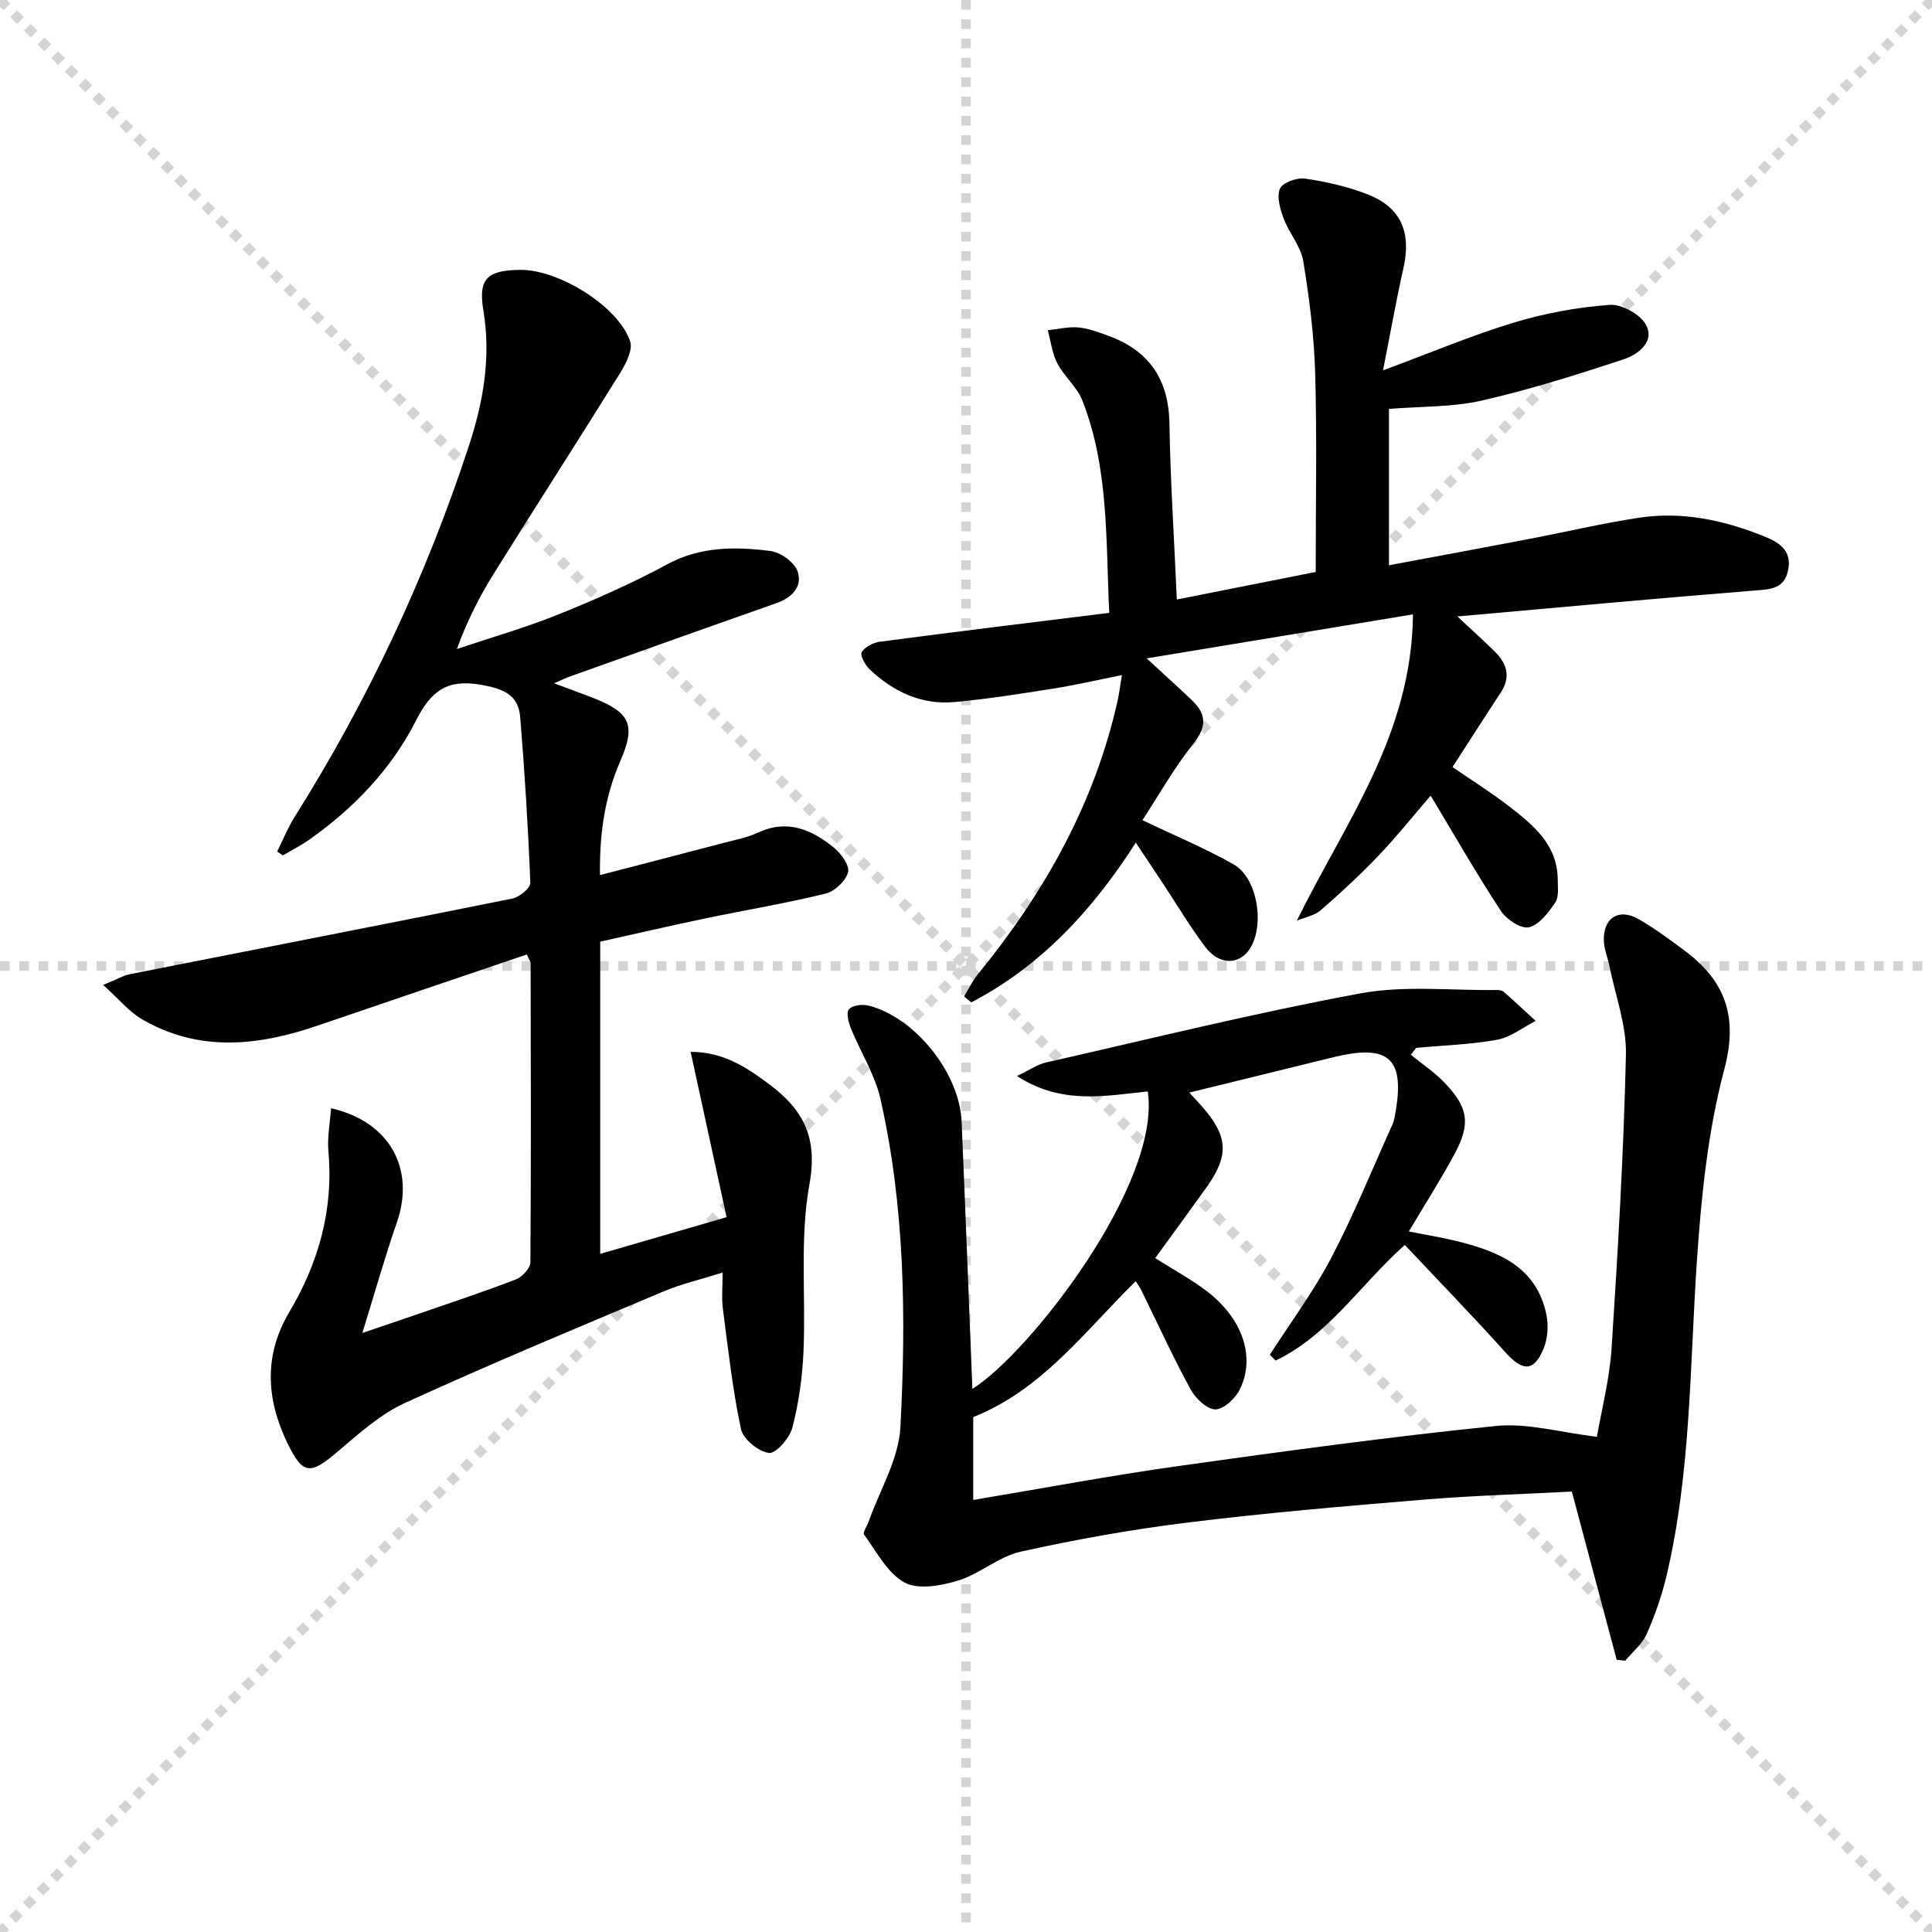
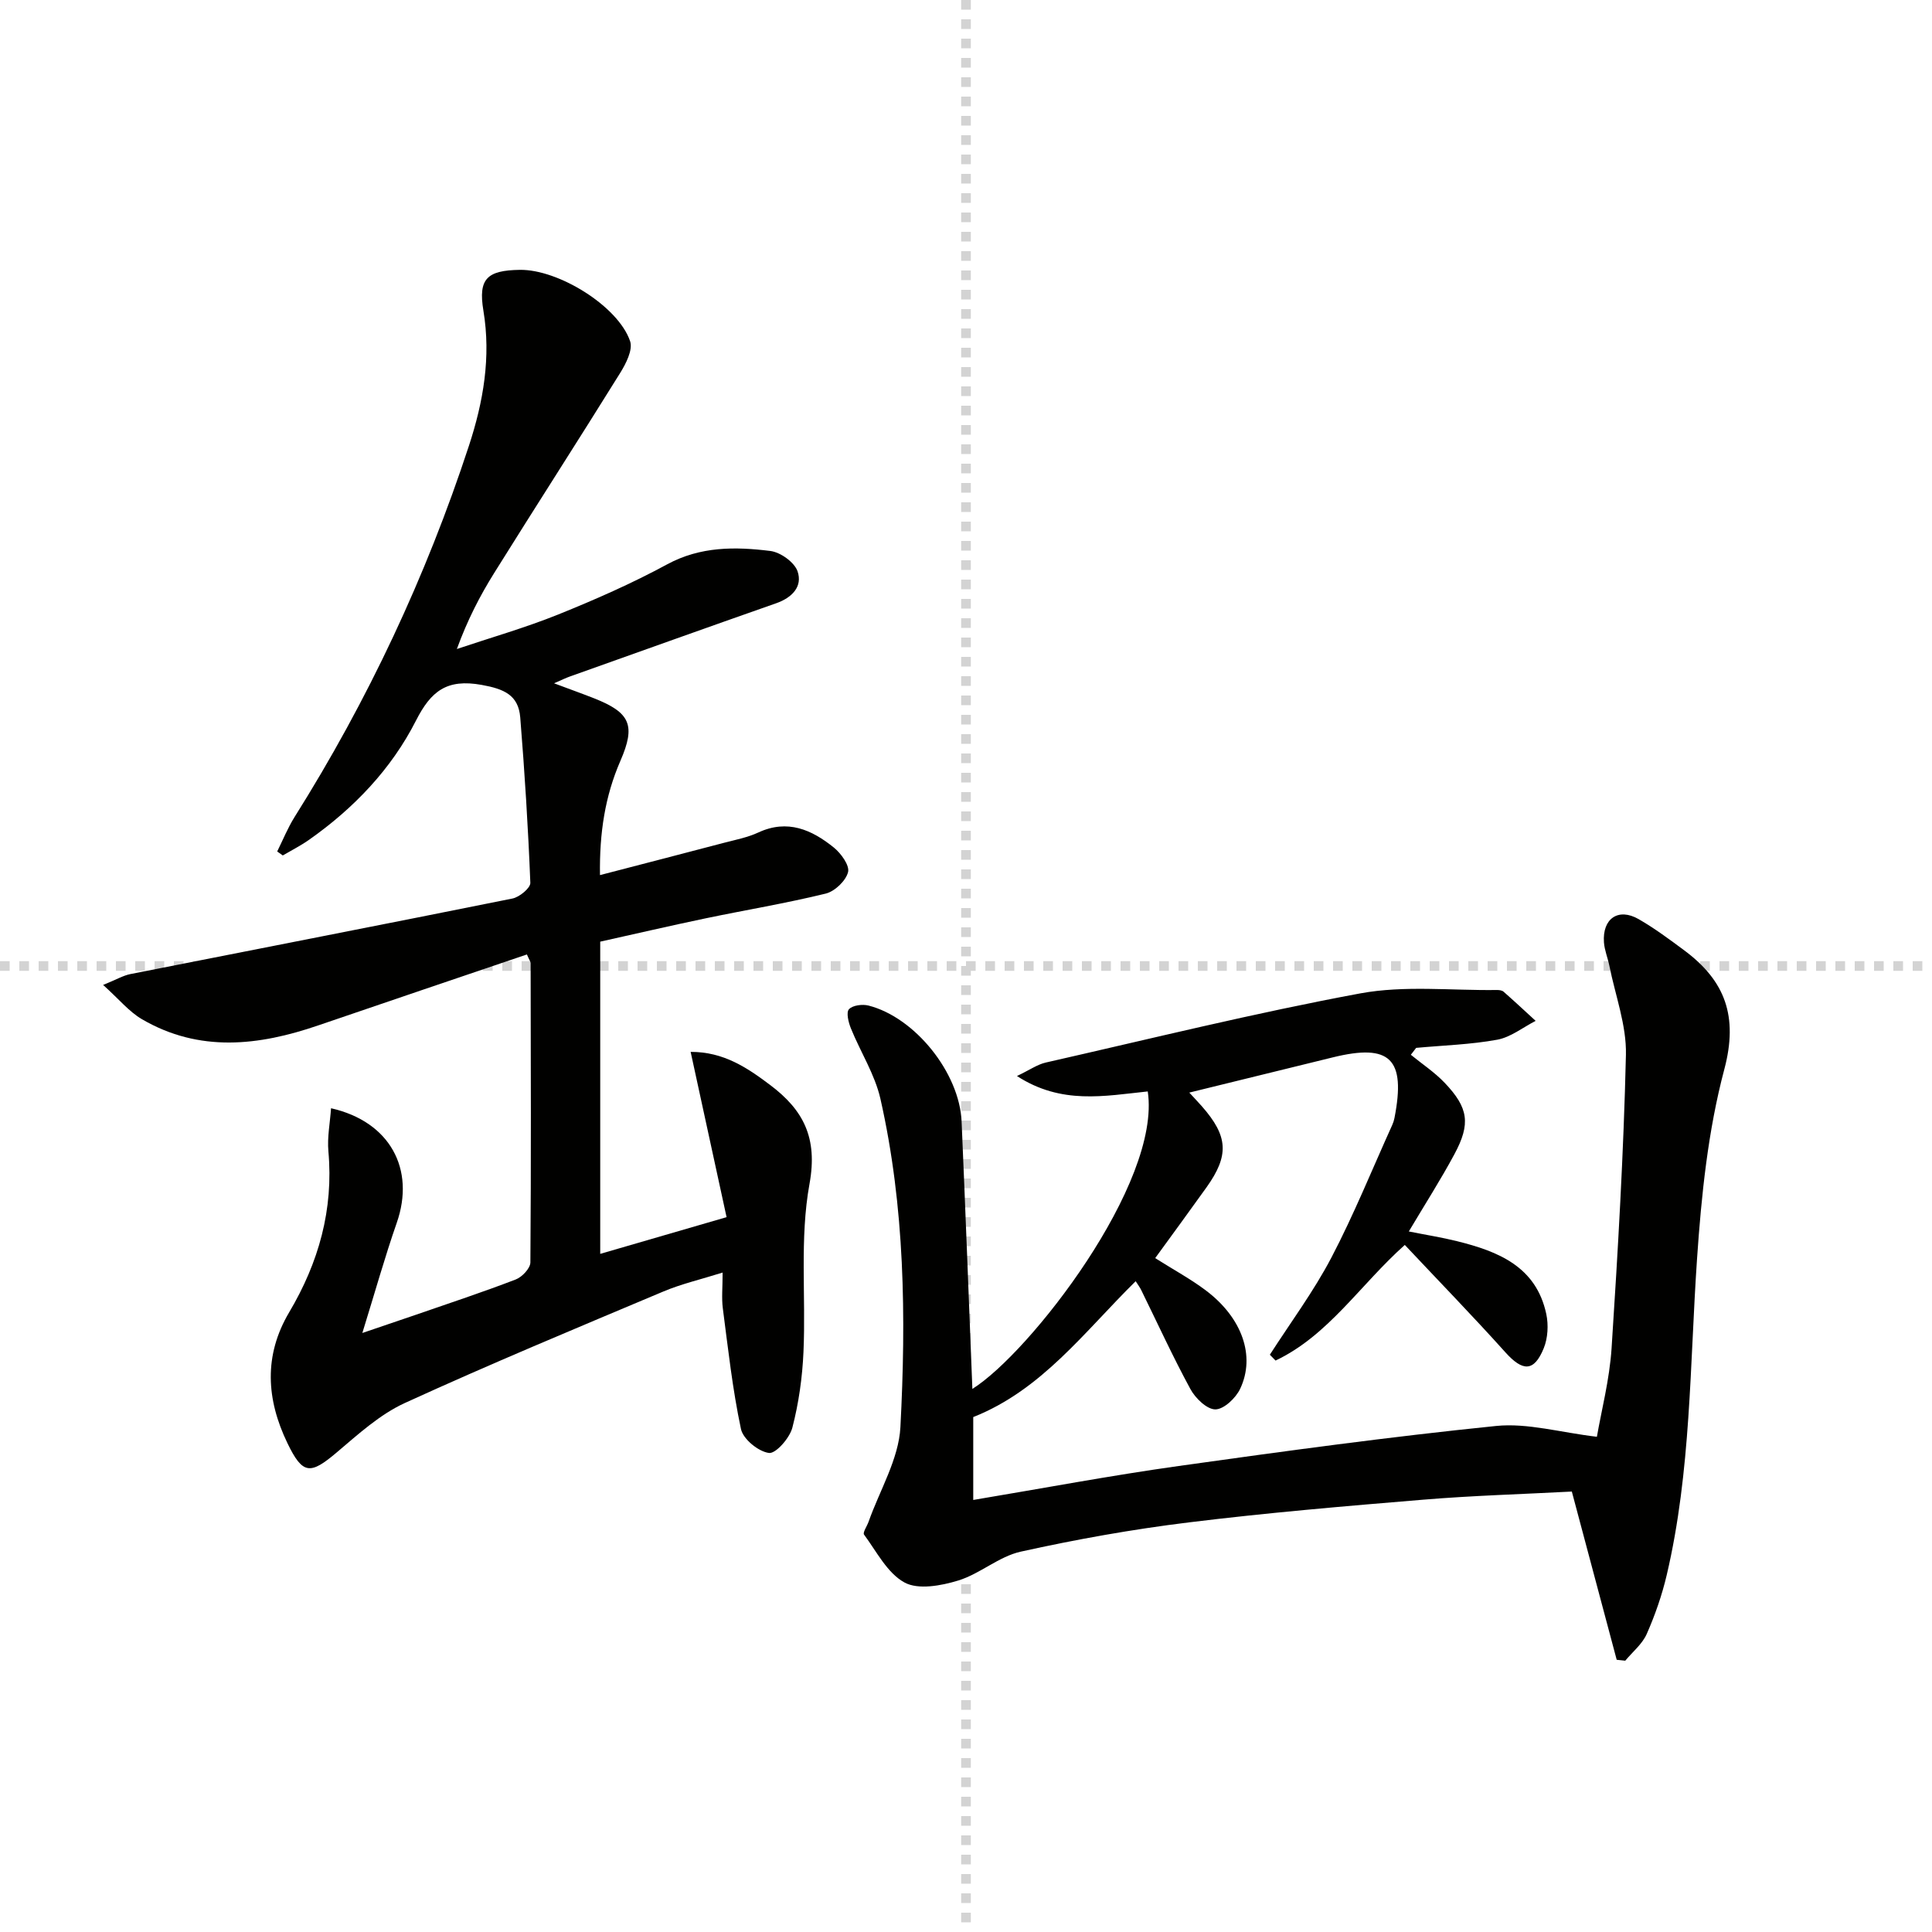
<svg xmlns="http://www.w3.org/2000/svg" enable-background="new 0 0 400 400" viewBox="0 0 400 400">
  <g stroke="lightgray" stroke-dasharray="1,1" stroke-width="1" transform="scale(2, 2)">
-     <line x1="0" y1="0" x2="200" y2="200" />
-     <line x1="200" y1="0" x2="0" y2="200" />
    <line x1="100" y1="0" x2="100" y2="200" />
    <line x1="0" y1="100" x2="200" y2="100" />
  </g>
  <g fill="#010100">
    <path d="m109.09 197.61c-14.35 4.88-28.78 9.74-43.18 14.68-12.35 4.24-24.63 5.65-36.5-1.26-2.7-1.57-4.79-4.18-8.06-7.11 2.79-1.13 4.17-1.96 5.66-2.25 26.36-5.22 52.74-10.33 79.09-15.64 1.45-.29 3.74-2.18 3.7-3.25-.45-11.43-1.17-22.85-2.09-34.25-.38-4.62-3.33-5.89-7.99-6.73-7.22-1.3-10.49 1.28-13.6 7.4-5.11 10.05-12.87 18.15-22.13 24.67-1.72 1.21-3.62 2.17-5.44 3.24-.39-.27-.77-.54-1.16-.82 1.18-2.38 2.18-4.87 3.58-7.11 15.2-24.17 27.24-49.82 36.13-76.93 2.96-9.04 4.59-18.29 2.98-27.95-1.1-6.6.76-8.33 7.55-8.43 7.98-.12 20.37 7.52 22.83 14.78.6 1.78-.87 4.66-2.08 6.6-8.6 13.84-17.43 27.54-26.05 41.36-2.98 4.77-5.57 9.79-7.74 15.76 6.99-2.35 14.1-4.38 20.92-7.12 7.69-3.1 15.33-6.46 22.62-10.41 6.91-3.74 14.1-3.67 21.35-2.77 2.1.26 4.98 2.32 5.64 4.2 1.1 3.16-1.13 5.47-4.4 6.62-14.25 5-28.47 10.09-42.7 15.16-.91.32-1.78.76-3.31 1.42 3.17 1.19 5.76 2.11 8.32 3.12 7.45 2.95 8.63 5.55 5.42 12.93-3.18 7.31-4.36 14.9-4.23 23.66 8.82-2.29 17.24-4.47 25.65-6.68 2.41-.63 4.91-1.11 7.15-2.15 6.03-2.79 11.04-.57 15.6 3.11 1.5 1.21 3.32 3.72 2.96 5.11-.47 1.81-2.75 3.98-4.63 4.44-8.21 2.01-16.57 3.39-24.85 5.12-7.28 1.52-14.53 3.21-21.83 4.83v64.64c8.48-2.46 16.66-4.84 26.16-7.6-2.48-11.42-4.91-22.59-7.44-34.22 6.84-.02 11.73 3.29 16.48 6.87 6.83 5.15 9.87 10.87 8.13 20.45-2.06 11.3-.73 23.19-1.25 34.81-.23 5.26-.98 10.59-2.3 15.67-.56 2.15-3.43 5.43-4.85 5.24-2.19-.29-5.34-2.86-5.79-4.95-1.75-8.23-2.67-16.65-3.76-25.02-.27-2.1-.04-4.27-.04-7.38-4.54 1.43-8.55 2.35-12.29 3.93-17.9 7.54-35.85 15-53.51 23.08-5.17 2.37-9.64 6.46-14.06 10.2-5.51 4.67-7.07 4.67-10.24-1.89-4.36-9.03-4.96-18.12.37-27.11 6.09-10.27 9.2-21.25 8.11-33.32-.26-2.9.34-5.87.55-8.91 12.19 2.76 17.49 12.6 13.6 23.73-2.44 7-4.44 14.15-7.12 22.8 4.77-1.62 7.95-2.69 11.11-3.78 6.9-2.39 13.84-4.68 20.65-7.3 1.31-.5 3.02-2.31 3.03-3.53.16-20.66.09-41.33.05-61.99-.02-.3-.26-.59-.77-1.77z" />
    <path d="m237.63 225.97c-8.96.93-17.85 2.79-27.08-3.19 2.63-1.25 4.21-2.39 5.96-2.79 21.68-4.92 43.28-10.27 65.12-14.32 9.14-1.69 18.81-.57 28.24-.7.48-.01 1.1.06 1.43.35 2.25 1.98 4.44 4.02 6.64 6.04-2.64 1.35-5.16 3.39-7.95 3.9-5.51 1.01-11.18 1.17-16.79 1.69-.37.48-.74.96-1.1 1.43 2.35 1.92 4.94 3.63 7.02 5.82 4.91 5.16 5.39 8.46 2.01 14.75-2.82 5.25-6.04 10.28-9.45 16.01 3.65.73 6.84 1.23 9.97 2.01 8.52 2.11 16.39 5.24 18.49 15.08.48 2.25.33 5-.53 7.1-2.01 4.92-4.36 4.82-7.94.83-6.77-7.54-13.84-14.8-20.82-22.23-9.23 8.23-15.8 18.74-26.76 23.94-.39-.4-.78-.81-1.18-1.21 4.28-6.66 9.04-13.07 12.71-20.05 4.68-8.93 8.47-18.34 12.64-27.54.2-.45.36-.94.45-1.42 2.39-12.27-.88-15.48-12.78-12.55-9.8 2.41-19.59 4.81-29.7 7.29.91.99 1.78 1.9 2.61 2.84 5.44 6.19 5.68 10.15.96 16.77-3.46 4.84-6.98 9.64-10.63 14.66 3.83 2.42 7.34 4.32 10.49 6.69 7.47 5.62 10.33 13.55 7.1 20.37-.9 1.91-3.37 4.25-5.13 4.26-1.75.01-4.15-2.32-5.17-4.21-3.64-6.7-6.82-13.65-10.18-20.49-.27-.55-.64-1.04-1.15-1.84-10.61 10.45-19.42 22.5-33.63 28.13v17.16c14.41-2.41 28.42-5.05 42.52-7.03 21.87-3.07 43.76-6.06 65.73-8.29 6.52-.66 13.31 1.35 20.87 2.24.92-5.35 2.61-11.79 3.04-18.32 1.32-20.24 2.5-40.5 2.97-60.77.14-6.11-2.2-12.29-3.43-18.43-.33-1.63-1-3.21-1.12-4.85-.35-4.93 2.98-7.22 7.19-4.8 3.3 1.9 6.39 4.2 9.46 6.48 8.43 6.27 11.19 13.62 8.27 24.61-3.38 12.71-4.75 26.09-5.65 39.28-1.5 21.87-1.22 43.89-6.27 65.41-.98 4.17-2.41 8.29-4.14 12.21-.92 2.09-2.93 3.71-4.45 5.54-.59-.06-1.18-.13-1.77-.19-3.04-11.4-6.09-22.81-9.29-34.83-10.2.54-20.49.83-30.73 1.68-16.22 1.34-32.45 2.72-48.6 4.71-11.66 1.43-23.28 3.51-34.75 6.05-4.54 1-8.45 4.6-12.96 5.98-3.52 1.08-8.28 1.96-11.12.41-3.56-1.94-5.78-6.4-8.38-9.92-.31-.42.62-1.74.94-2.66 2.3-6.52 6.24-12.96 6.59-19.59 1.19-22.75.93-45.59-4.14-67.98-1.15-5.06-4.14-9.7-6.12-14.6-.5-1.23-1-3.29-.39-3.94.77-.83 2.79-1.08 4.05-.76 9.63 2.46 18.83 13.93 19.27 24.01.8 18.4 1.49 36.81 2.23 55.36 11.85-7.4 39.17-42.57 36.31-61.59z" />
-     <path d="m268.49 190.62c9.99-20.33 23.82-38.47 24.05-63.42-18.67 3.09-36.26 5.99-55.13 9.11 3.86 3.56 6.61 6.05 9.31 8.61 3.03 2.87 3.22 5.45.38 9.02-4 5.01-7.17 10.68-10.57 15.87 6.72 3.21 13 5.82 18.88 9.15 5.01 2.85 6.53 12.81 3.25 17.63-2.22 3.25-6.3 3.21-9.13-.55-3.19-4.24-5.91-8.82-8.84-13.25-1.65-2.49-3.3-4.98-5.53-8.33-9.01 14.07-19.73 25.6-34.07 33.07-.5-.41-.99-.81-1.49-1.22.92-1.51 1.68-3.15 2.79-4.51 13.75-16.84 24.22-35.34 29-56.74.32-1.44.49-2.91.89-5.29-5.16 1.03-9.76 2.1-14.41 2.83-6.71 1.06-13.44 2.12-20.2 2.75-6.87.64-12.71-2.13-17.63-6.78-.93-.88-2.02-2.9-1.63-3.55.67-1.1 2.39-1.98 3.77-2.16 15.63-2.06 31.27-3.97 47.48-5.98-.74-15-.05-29.85-5.55-43.92-1.1-2.82-3.77-4.99-5.2-7.73-1.08-2.06-1.35-4.56-1.98-6.86 2.1-.22 4.23-.76 6.29-.58 2.1.19 4.19.98 6.2 1.71 8.48 3.07 12.54 9.03 12.7 18.17.2 11.95.98 23.9 1.53 36.45 9.82-1.95 19.34-3.84 28.75-5.7 0-13.94.28-27.55-.11-41.14-.22-7.77-1.21-15.57-2.47-23.25-.5-3.04-2.91-5.73-4.03-8.73-.74-1.97-1.5-4.55-.79-6.24.53-1.26 3.52-2.33 5.21-2.08 4.4.64 8.84 1.65 12.97 3.27 6.92 2.71 9.05 7.88 7.38 15.29-1.48 6.56-2.65 13.2-4.22 21.14 10.05-3.72 18.44-7.28 27.12-9.9 6.41-1.94 13.15-3.17 19.83-3.66 2.49-.18 6.4 2 7.54 4.21 1.79 3.48-1.75 6.09-4.62 7.04-9.71 3.21-19.5 6.3-29.45 8.57-6.07 1.38-12.51 1.18-19.19 1.72v32.37c9.71-1.82 19.24-3.57 28.75-5.39 7.65-1.46 15.25-3.26 22.95-4.44 8.94-1.37 17.58.47 25.87 3.8 2.93 1.17 5.89 2.79 5.1 6.92-.79 4.11-3.77 4.09-7.17 4.36-20.03 1.6-40.03 3.46-61.34 5.35 3.32 3.1 5.62 5.15 7.8 7.32 2.51 2.49 3.29 5.27 1.16 8.48-3.29 4.99-6.5 10.03-9.96 15.38 3.87 2.67 7.92 5.2 11.69 8.11 5.02 3.89 10.03 7.94 10.09 15.16.01 1.62.28 3.61-.52 4.79-1.4 2.07-3.32 4.62-5.44 5.11-1.64.38-4.66-1.62-5.81-3.38-5.01-7.64-9.55-15.58-14.54-23.87-3.64 4.23-7.04 8.49-10.78 12.41-3.78 3.96-7.82 7.71-11.96 11.3-1.31 1.13-3.3 1.48-4.97 2.18z" />
  </g>
</svg>